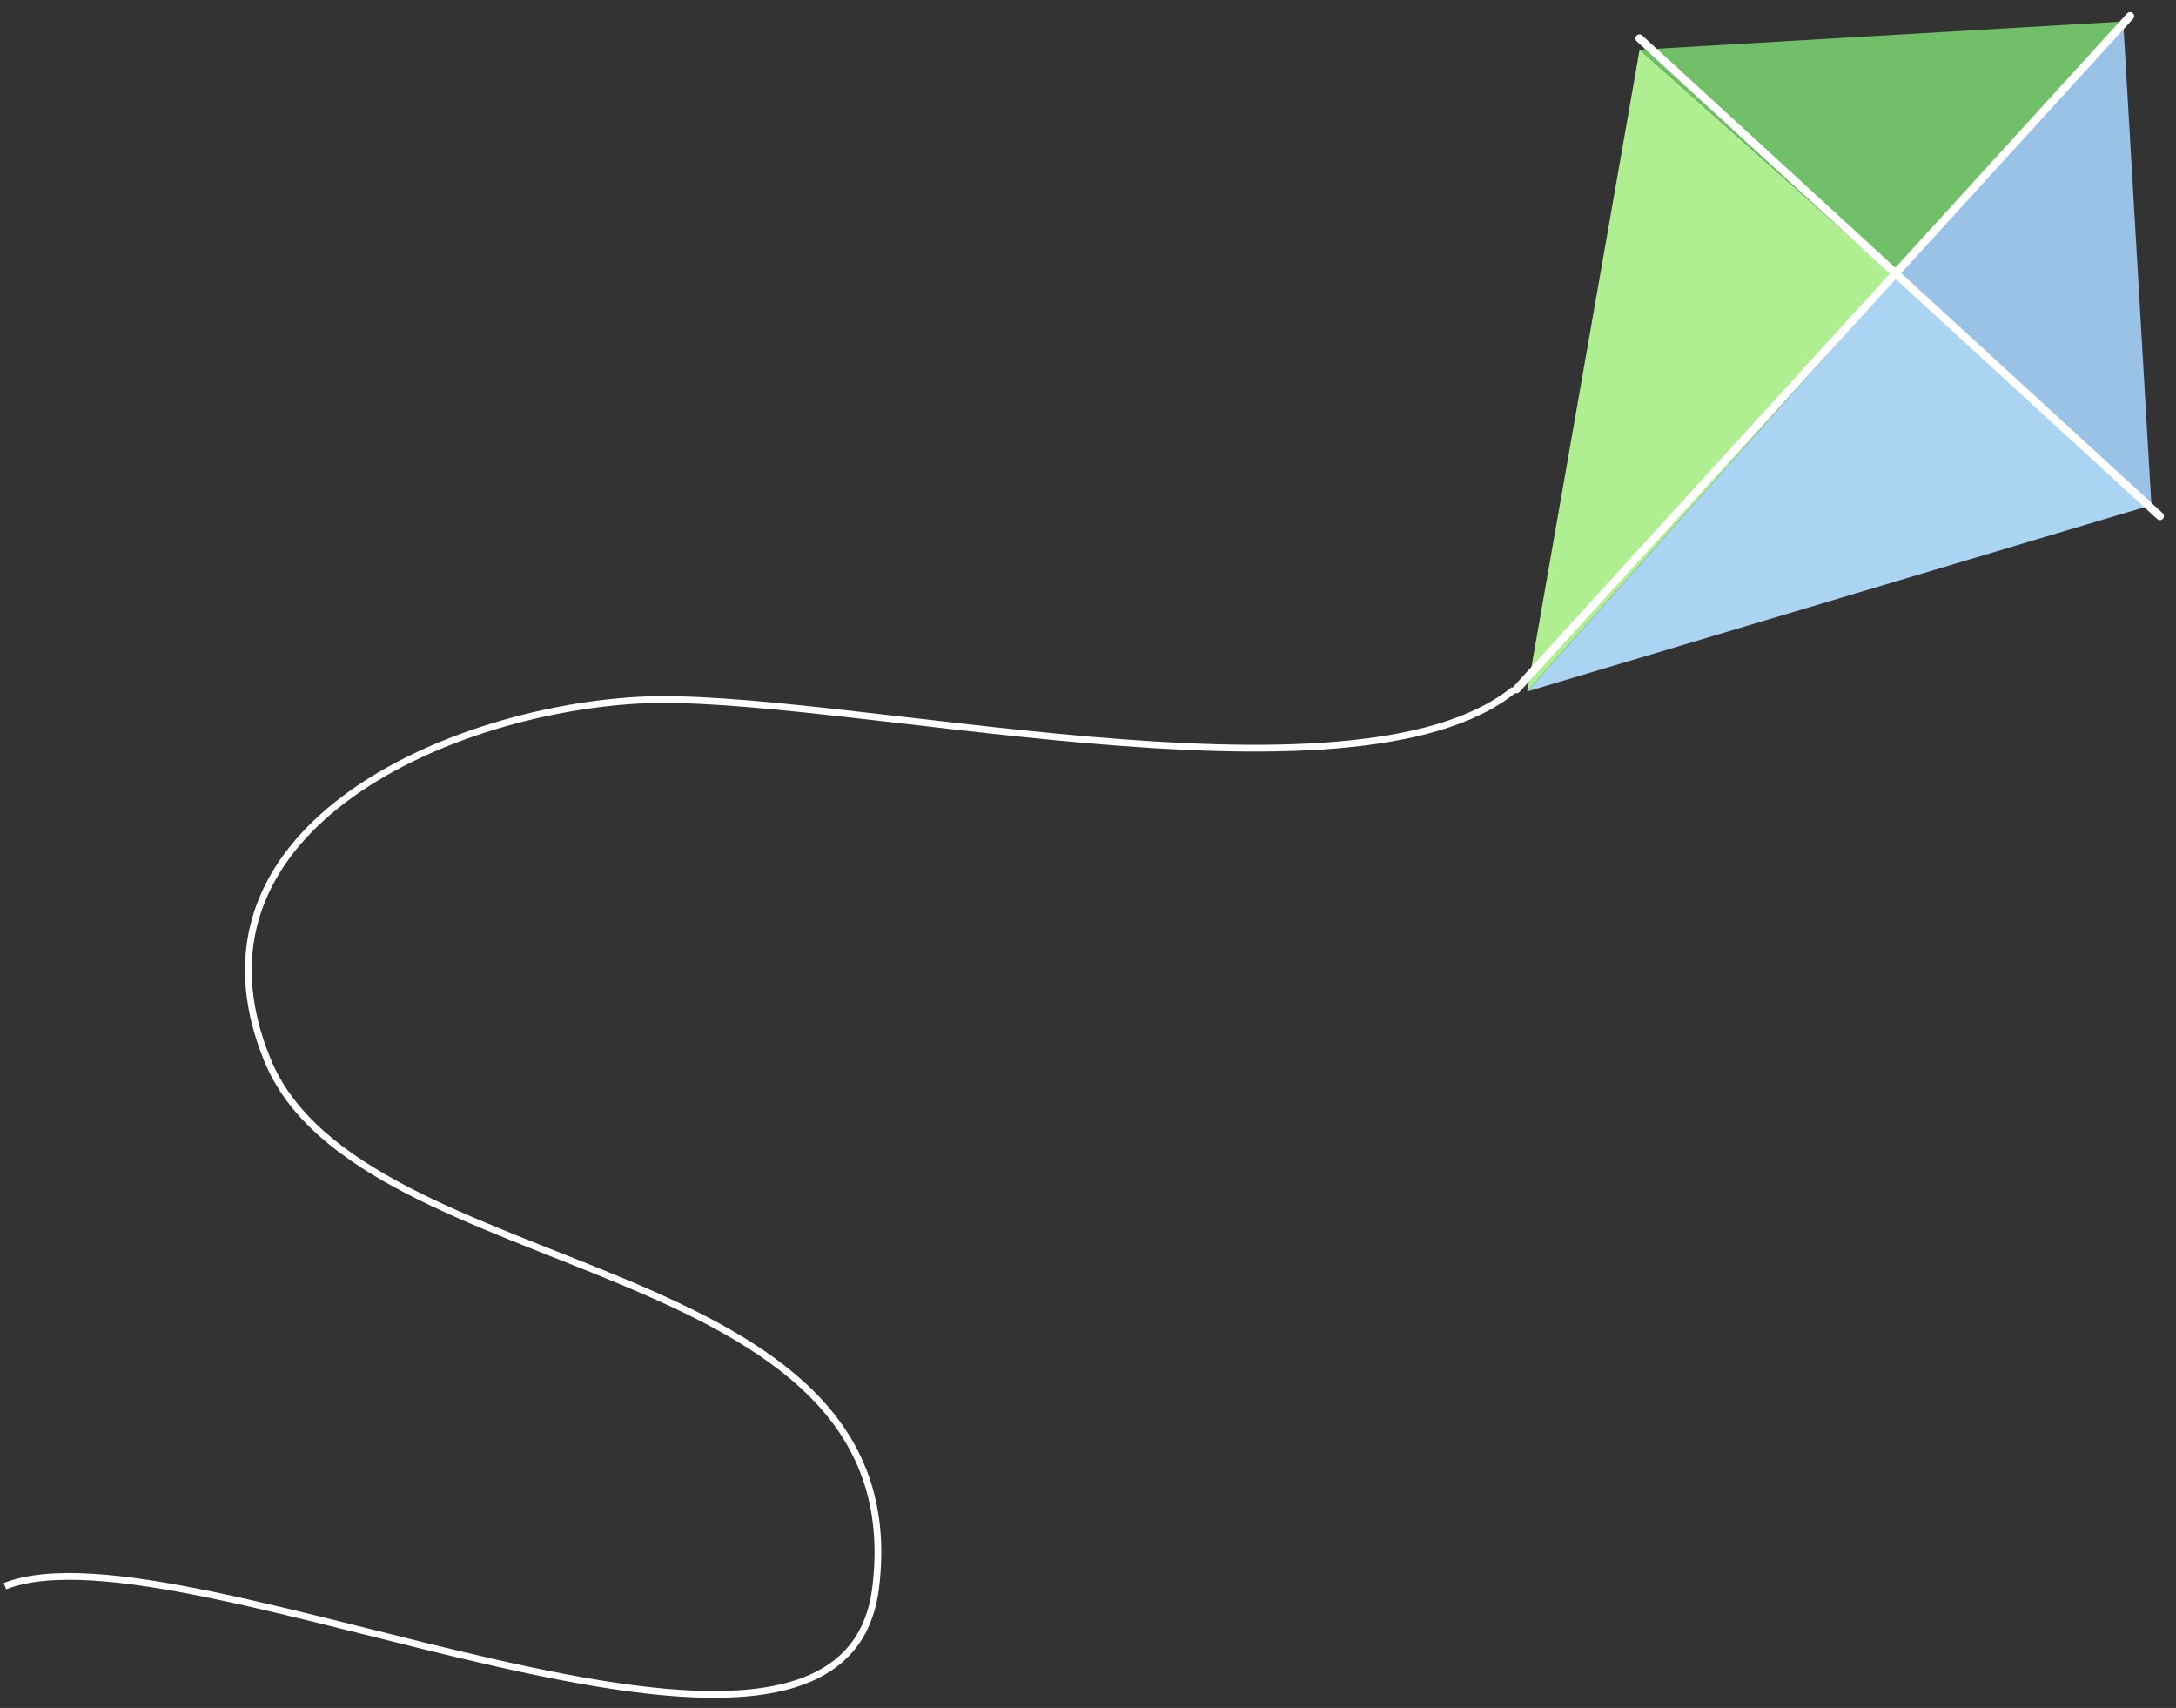
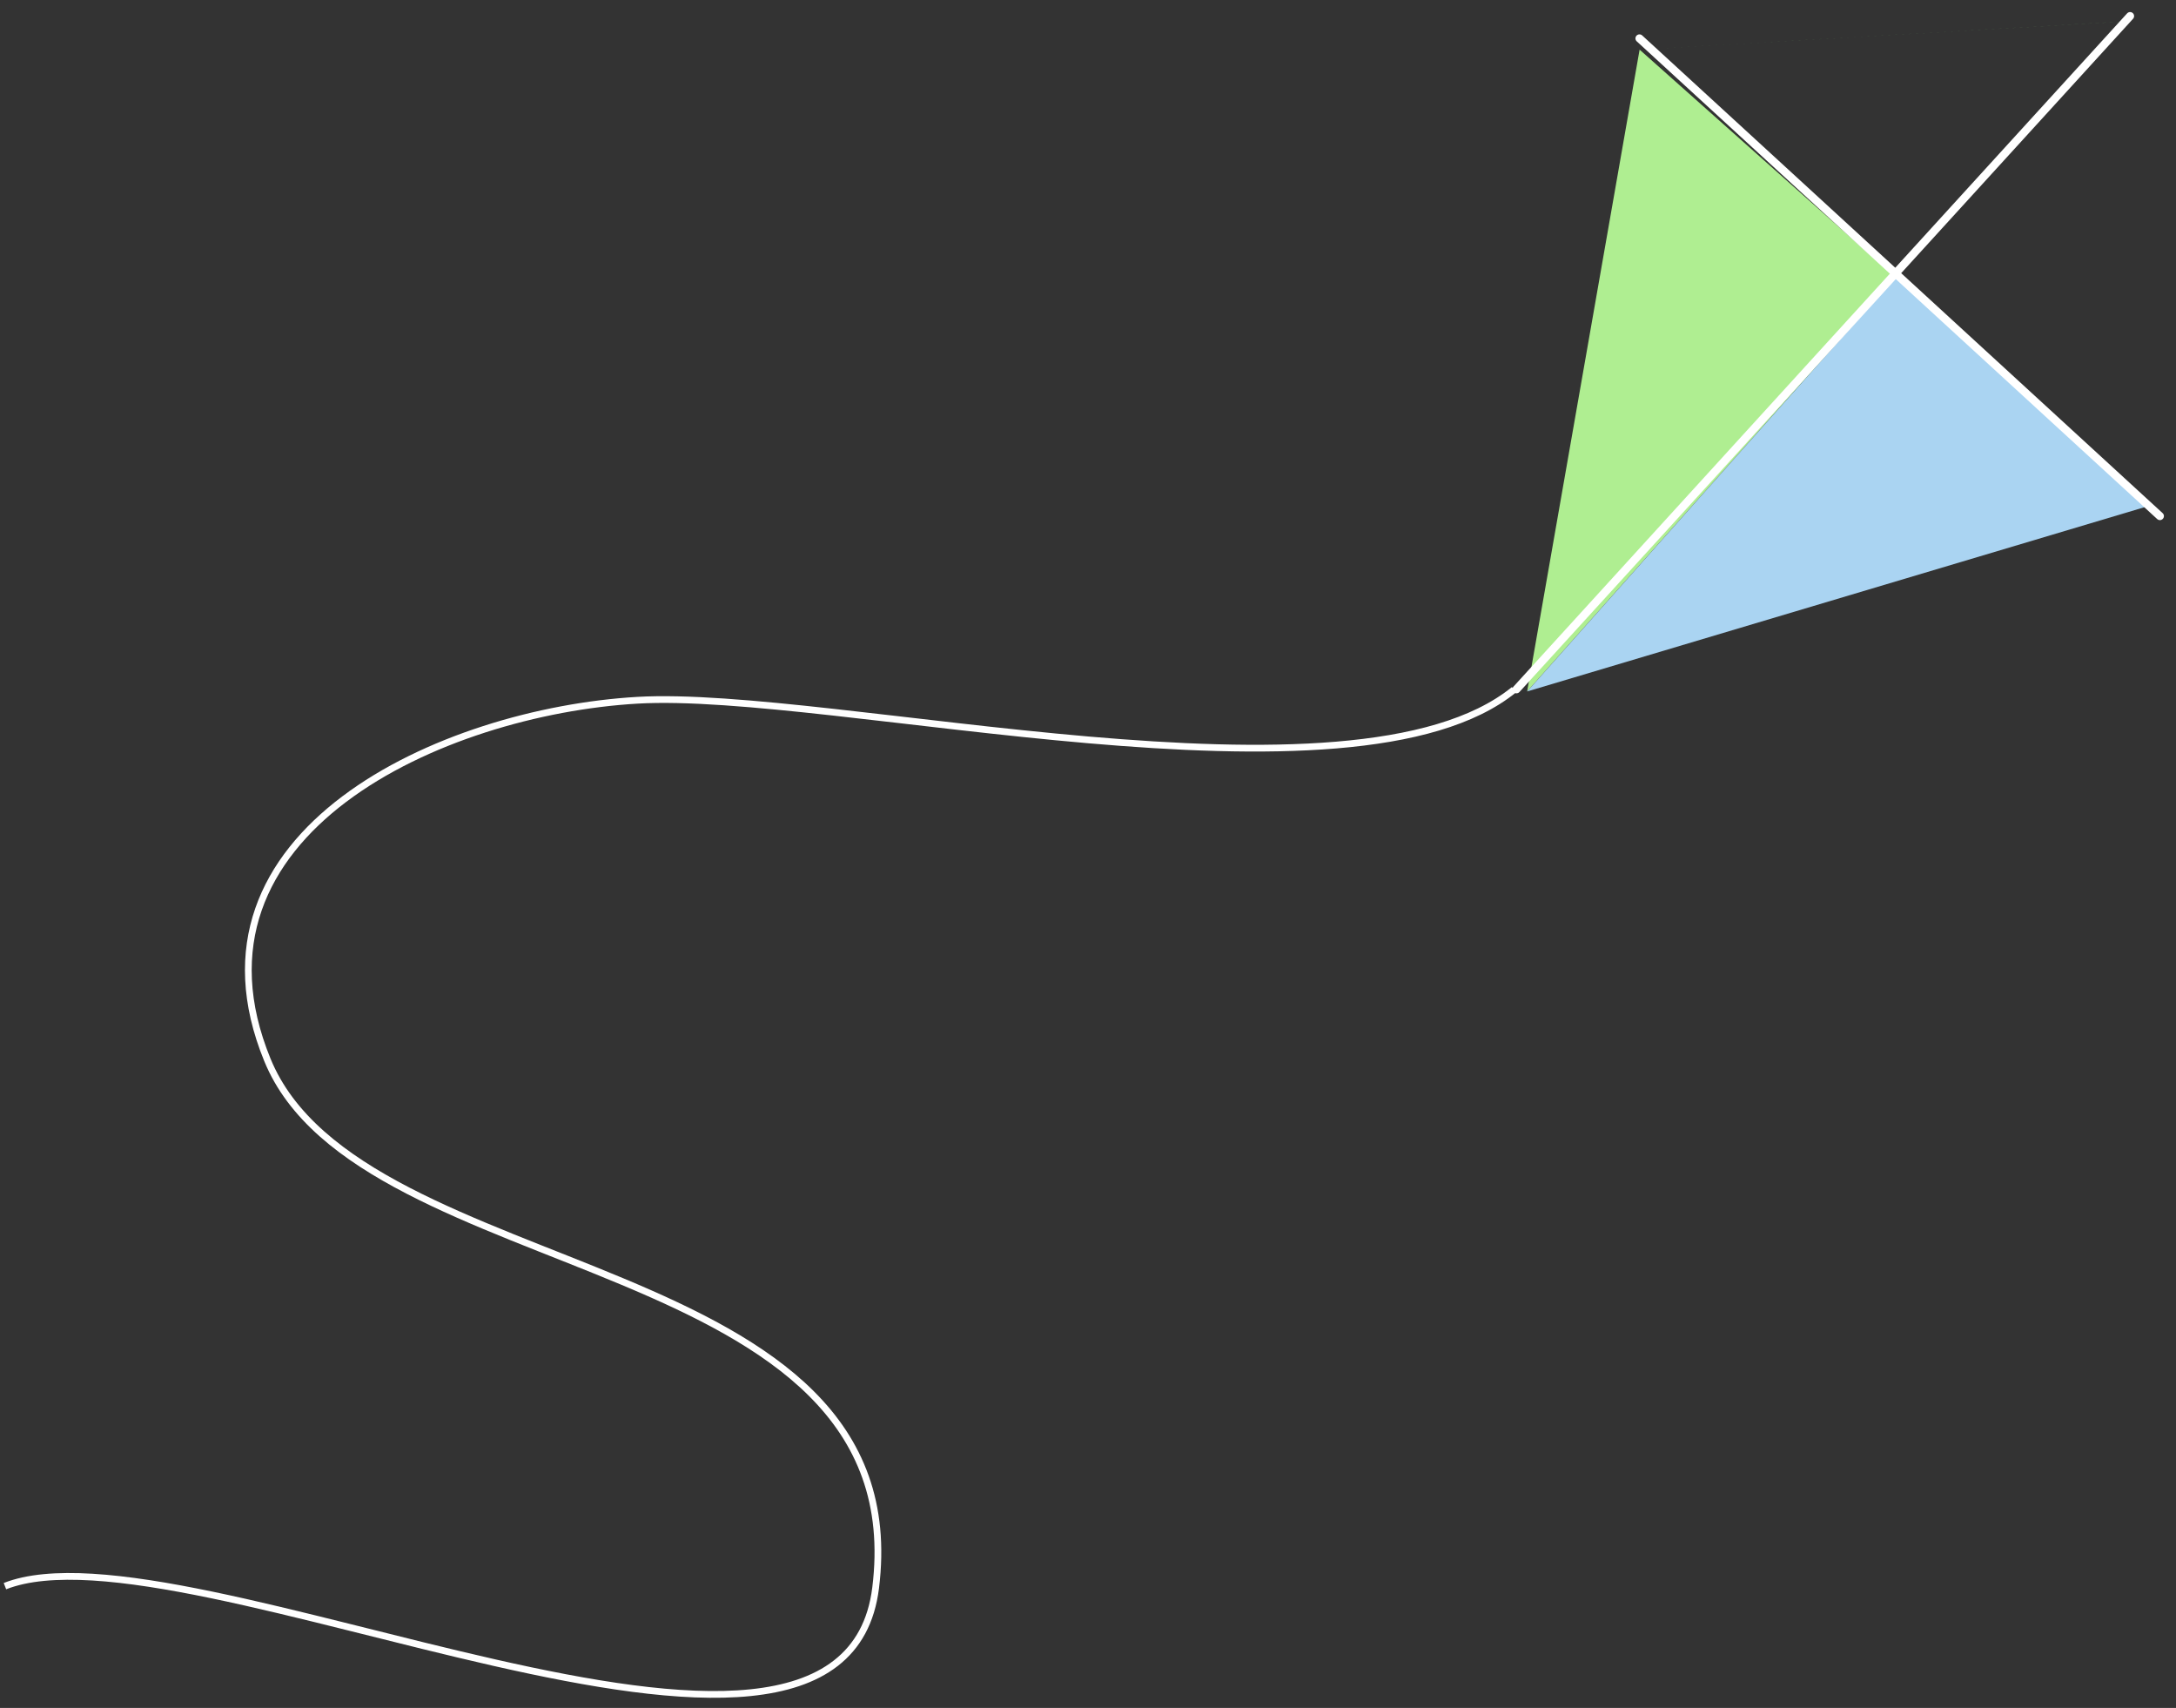
<svg xmlns="http://www.w3.org/2000/svg" width="827" height="649" viewBox="0 0 827 649" fill="none">
  <rect x="0" y="0" width="827" height="649" fill="#333333" stroke="none" />
  <path d="M720.403 105.406L580.406 262.731L623.138 18.871L623.149 18.87L720.403 105.406Z" fill="#AFEE91" />
-   <path d="M806.951 8.162L806.951 8.173L720.426 105.416L623.171 18.88L806.951 8.162Z" fill="#71BF69" />
-   <path d="M806.939 8.178L817.656 191.957L720.413 105.421L806.939 8.178Z" fill="#9AC2E7" />
+   <path d="M806.951 8.162L806.951 8.173L623.171 18.88L806.951 8.162Z" fill="#71BF69" />
  <path d="M720.417 105.409L817.661 191.945L580.421 262.745L580.42 262.734L720.417 105.409Z" fill="#AAD4F2" />
  <path d="M575.42 262.076C514.103 311.892 316.237 261.778 242.212 266.095C168.187 270.412 66.201 316.329 101.629 402.767C137.056 489.206 348.876 473.998 332.787 603.41C319.916 706.939 70.087 575.905 1.876 602.723" stroke="white" stroke-width="2.564" />
  <line x1="623.087" y1="14.587" x2="820.881" y2="196.11" stroke="white" stroke-width="3.053" stroke-linecap="round" />
  <line x1="809.552" y1="6.106" x2="576.337" y2="261.932" stroke="white" stroke-width="3.053" stroke-linecap="round" />
</svg>